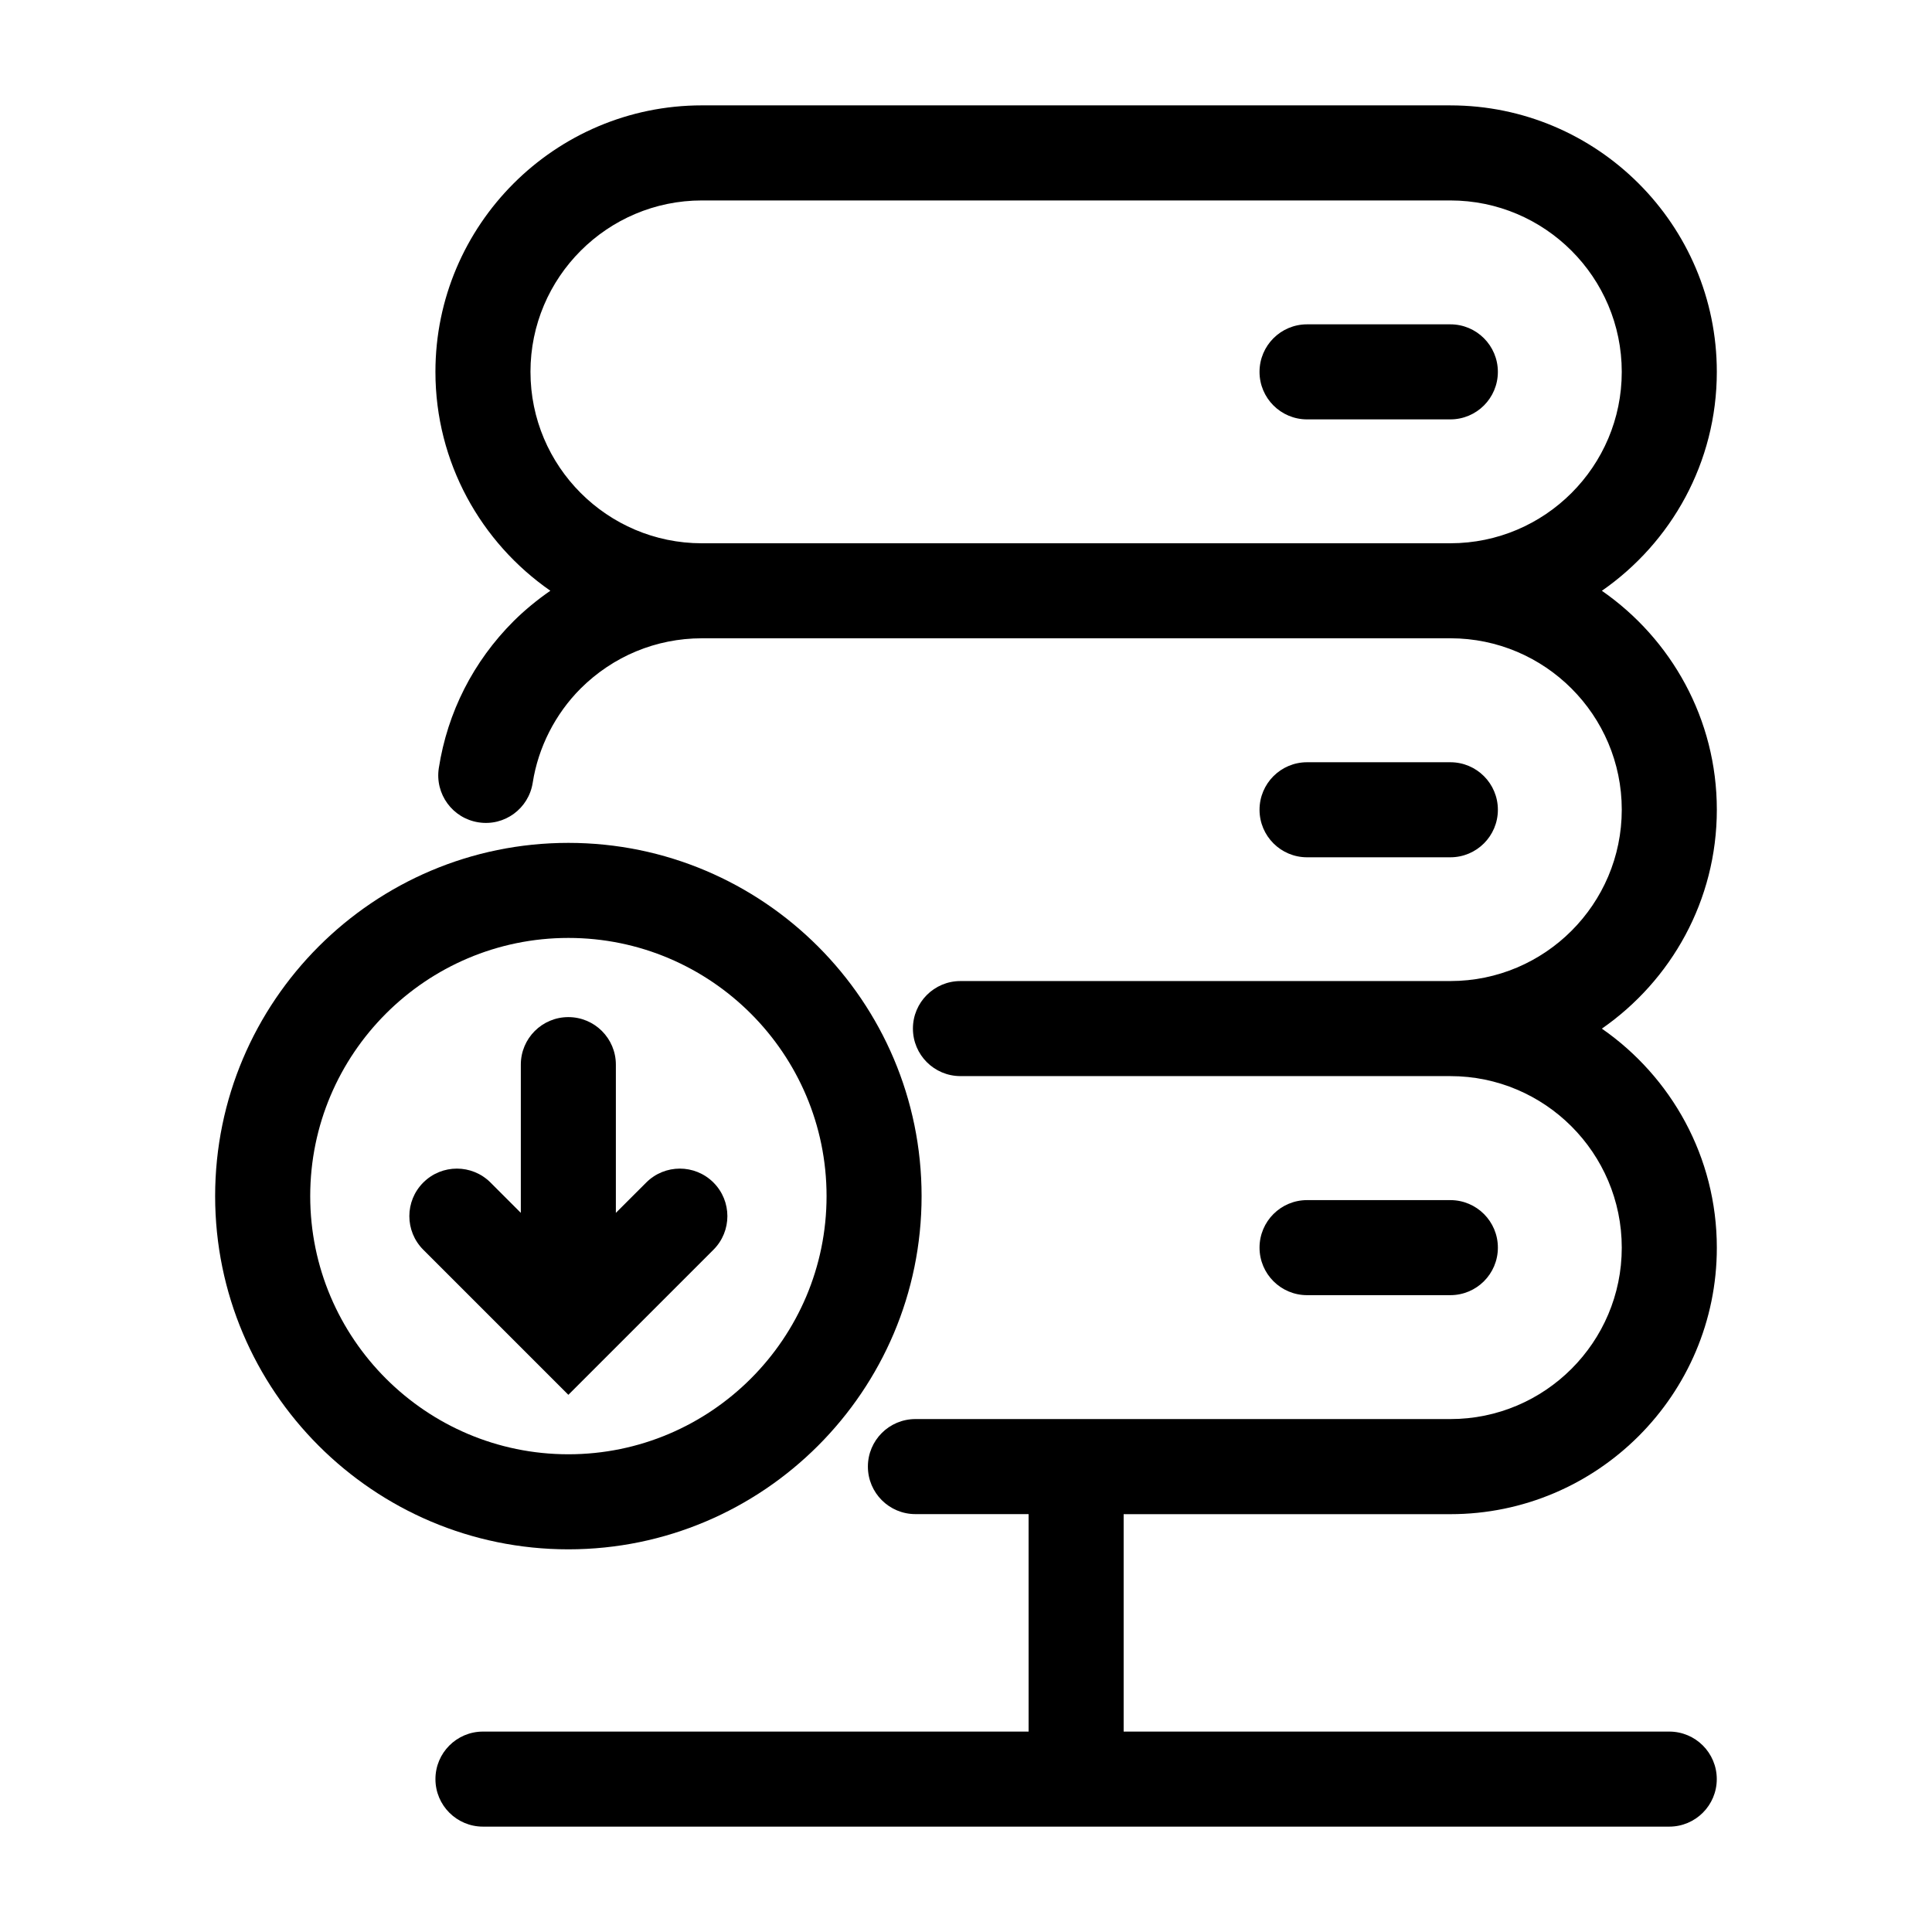
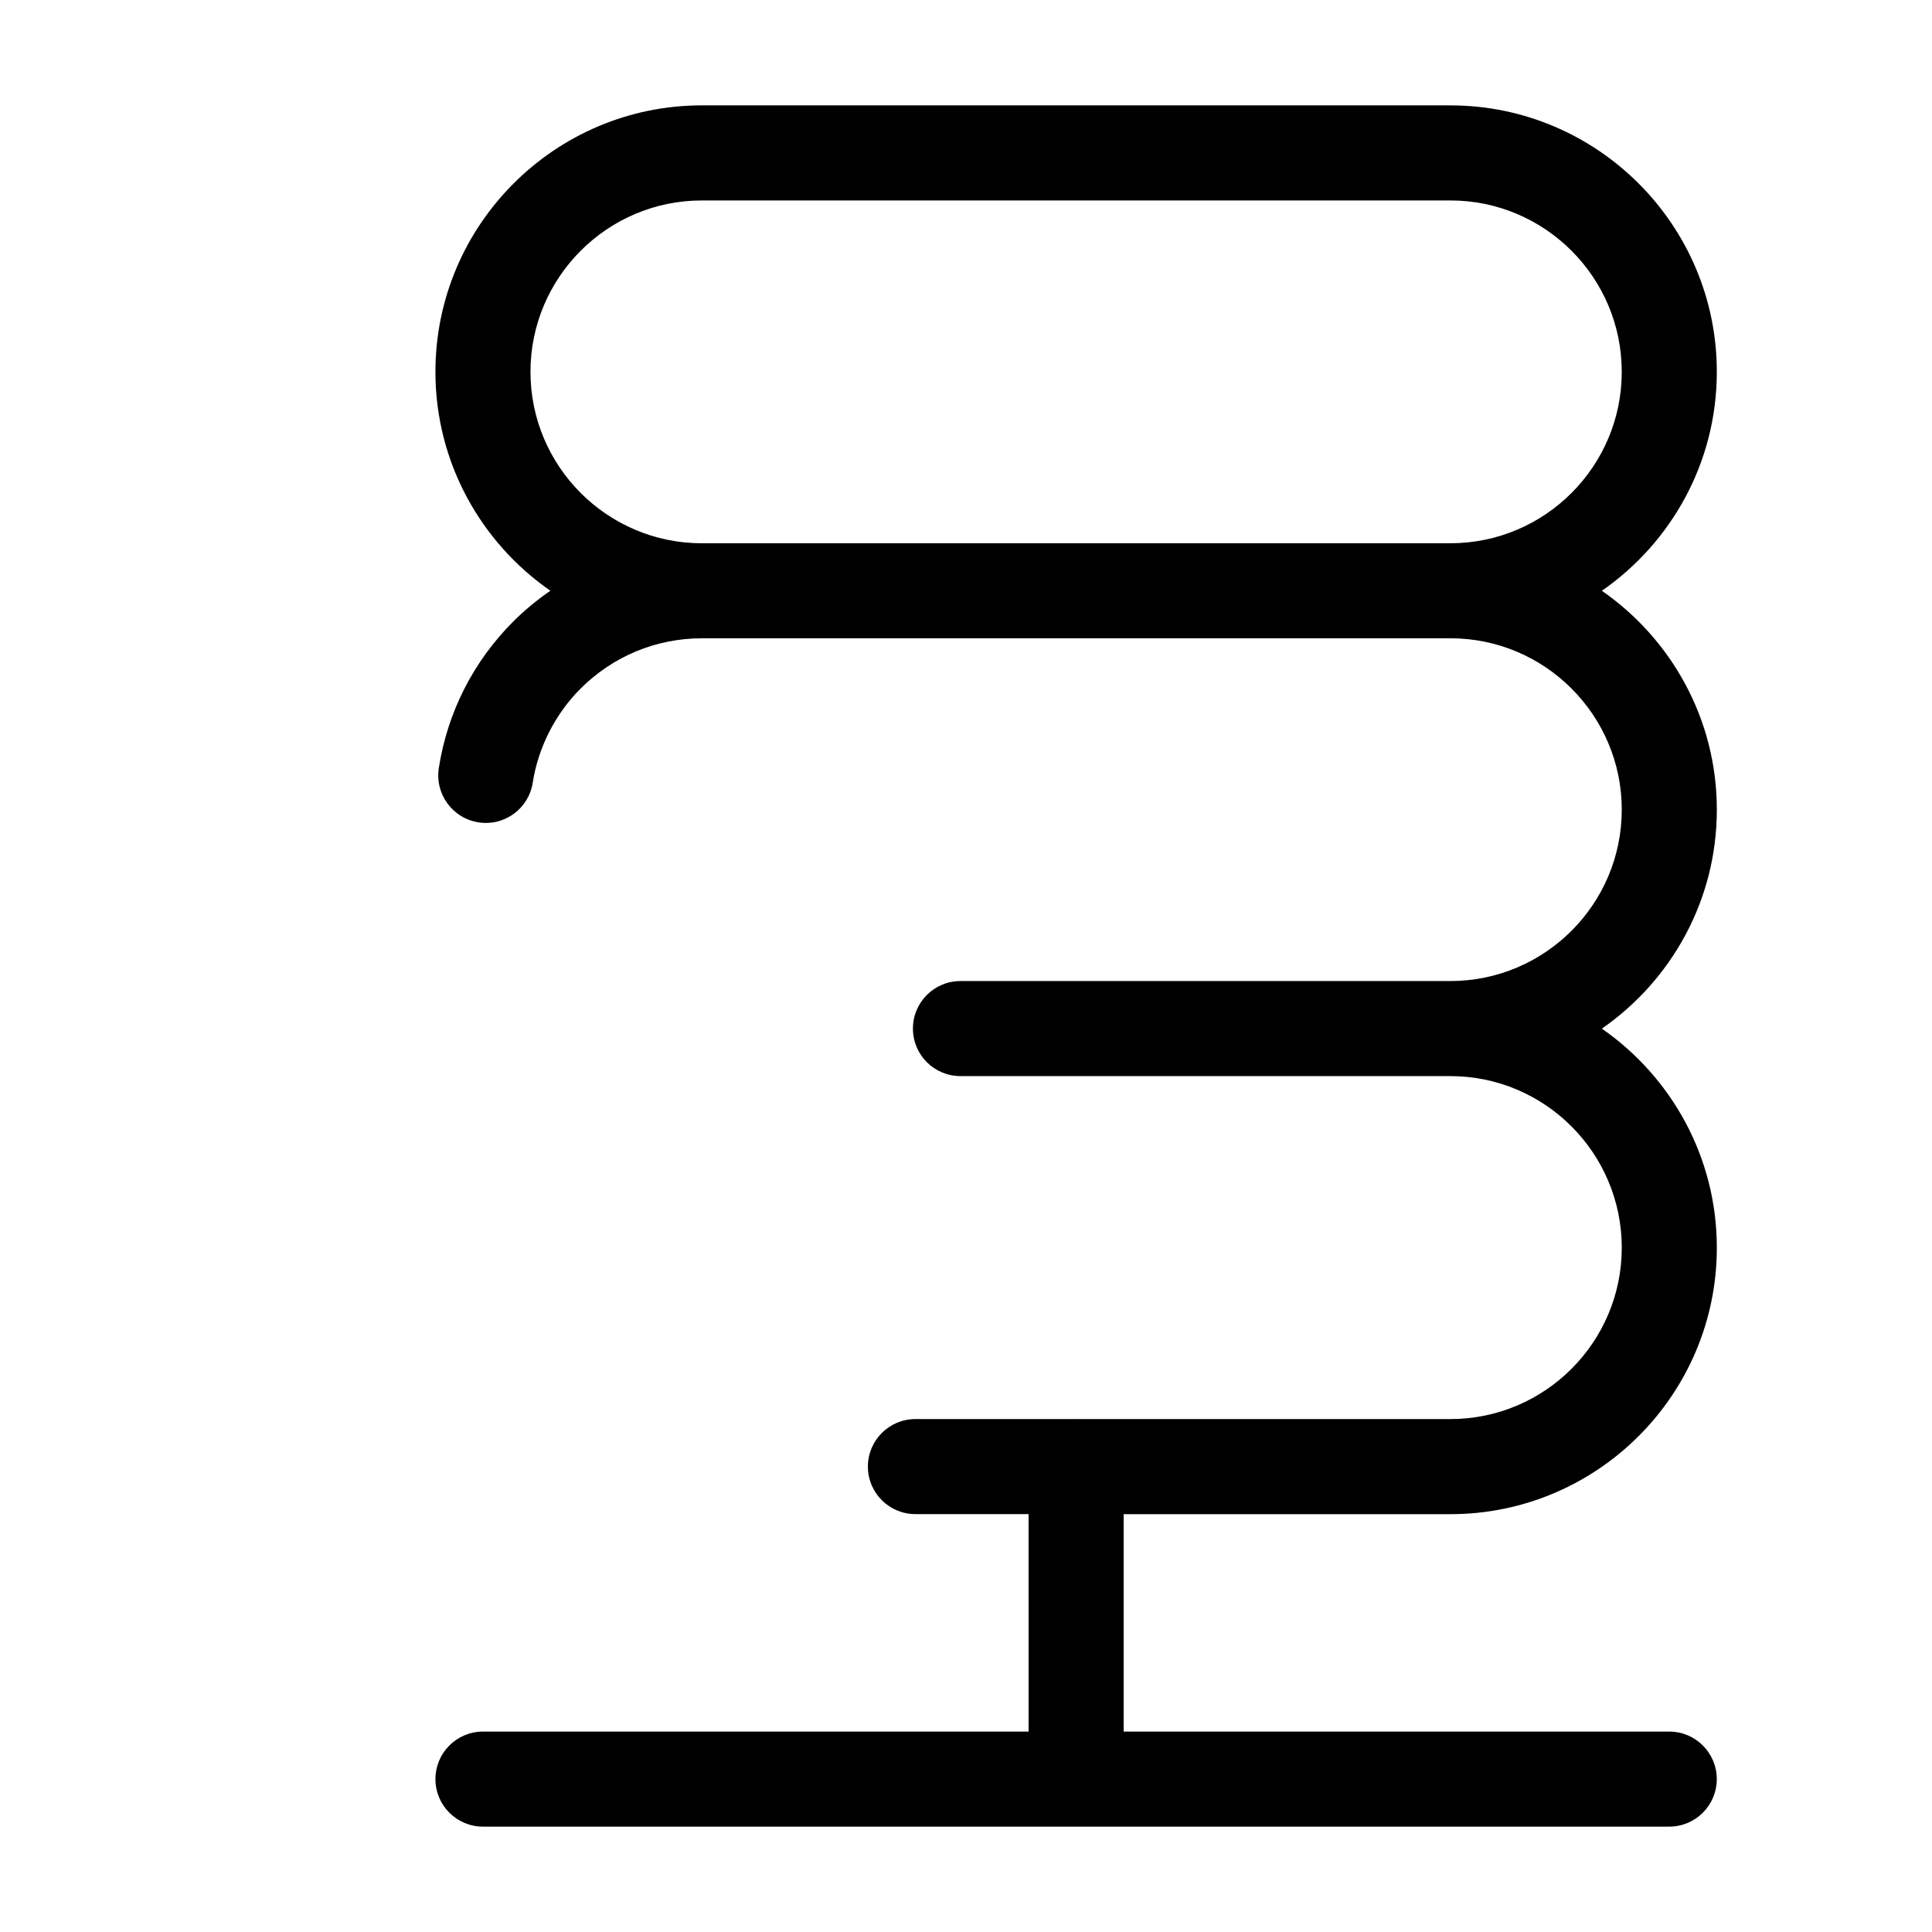
<svg xmlns="http://www.w3.org/2000/svg" fill="#000000" width="800px" height="800px" version="1.1" viewBox="144 144 512 512">
  <g>
    <path d="m528.37 545.27c38.934 0 70.609-31.676 70.609-70.609 0-24.043-12.086-45.293-30.469-58.062 18.383-12.762 30.469-33.996 30.469-58.023 0-24.023-12.082-45.254-30.465-58.012 18.379-12.762 30.461-33.992 30.461-58.02 0-38.938-31.68-70.617-70.625-70.617l-198.34-0.004c-38.938 0-70.617 31.68-70.617 70.617 0 24.023 12.078 45.254 30.457 58.012-3.441 2.387-6.727 5.059-9.766 8.082-10.645 10.652-17.492 24.102-19.793 38.914-1.066 6.871 3.637 13.312 10.508 14.379 6.891 1.098 13.316-3.637 14.379-10.508 1.457-9.355 5.977-18.227 12.695-24.953 8.609-8.57 20.008-13.297 32.094-13.312h0.039 198.34c0.02 0 0.039-0.004 0.059-0.004 25.023 0.02 45.379 20.383 45.379 45.414 0 25.051-20.375 45.422-45.418 45.422l-129.84 0.004c-6.957 0-12.594 5.637-12.594 12.594s5.637 12.594 12.594 12.594l129.84 0.004c25.043 0 45.418 20.398 45.418 45.469 0 25.043-20.375 45.418-45.418 45.418h-99.086c-0.035 0-0.066-0.012-0.098-0.012s-0.066 0.012-0.098 0.012h-42.492c-6.957 0-12.594 5.637-12.594 12.594s5.637 12.594 12.594 12.594h29.992l0.004 57.633h-144.6c-6.957 0-12.594 5.637-12.594 12.594 0 6.957 5.637 12.594 12.594 12.594h314.38c6.957 0 12.594-5.637 12.594-12.594 0-6.957-5.637-12.594-12.594-12.594h-144.59v-57.617zm-243.79-302.72c0-25.051 20.379-45.43 45.43-45.43h198.34c25.055 0 45.434 20.379 45.434 45.43 0 25.027-20.348 45.395-45.375 45.422h-0.039-198.34c-0.02 0-0.039 0.004-0.055 0.004-25.035-0.023-45.391-20.391-45.391-45.426z" />
-     <path d="m528.36 371.19c6.957 0 12.594-5.637 12.594-12.594s-5.637-12.594-12.594-12.594h-37.977c-6.957 0-12.594 5.637-12.594 12.594s5.637 12.594 12.594 12.594z" />
-     <path d="m490.38 255.14h37.977c6.957 0 12.594-5.637 12.594-12.594s-5.637-12.594-12.594-12.594h-37.977c-6.957 0-12.594 5.637-12.594 12.594s5.644 12.594 12.594 12.594z" />
-     <path d="m528.36 487.23c6.957 0 12.594-5.637 12.594-12.594s-5.637-12.594-12.594-12.594h-37.977c-6.957 0-12.594 5.637-12.594 12.594s5.637 12.594 12.594 12.594z" />
-     <path d="m388.23 460.98c0-51.617-41.992-93.609-93.609-93.609s-93.609 41.988-93.609 93.609c0 51.621 41.992 93.609 93.609 93.609 51.617-0.004 93.609-41.996 93.609-93.609zm-162.02 0c0-37.727 30.691-68.418 68.418-68.418 37.727 0 68.418 30.688 68.418 68.418s-30.691 68.418-68.418 68.418c-37.727 0-68.418-30.695-68.418-68.418z" />
-     <path d="m285.73 504.75 8.891 8.891 8.898-8.898c0.004-0.004 0.012-0.012 0.016-0.016l29.539-29.535c4.922-4.918 4.922-12.891 0-17.809-4.922-4.922-12.891-4.922-17.816 0l-8.047 8.039v-39.285c0-6.957-5.637-12.594-12.594-12.594-6.957 0-12.594 5.637-12.594 12.594v39.281l-8.035-8.035c-4.922-4.922-12.898-4.922-17.816 0-4.922 4.918-4.922 12.891 0 17.809l29.527 29.527c0.012 0.012 0.02 0.023 0.031 0.031z" />
  </g>
</svg>